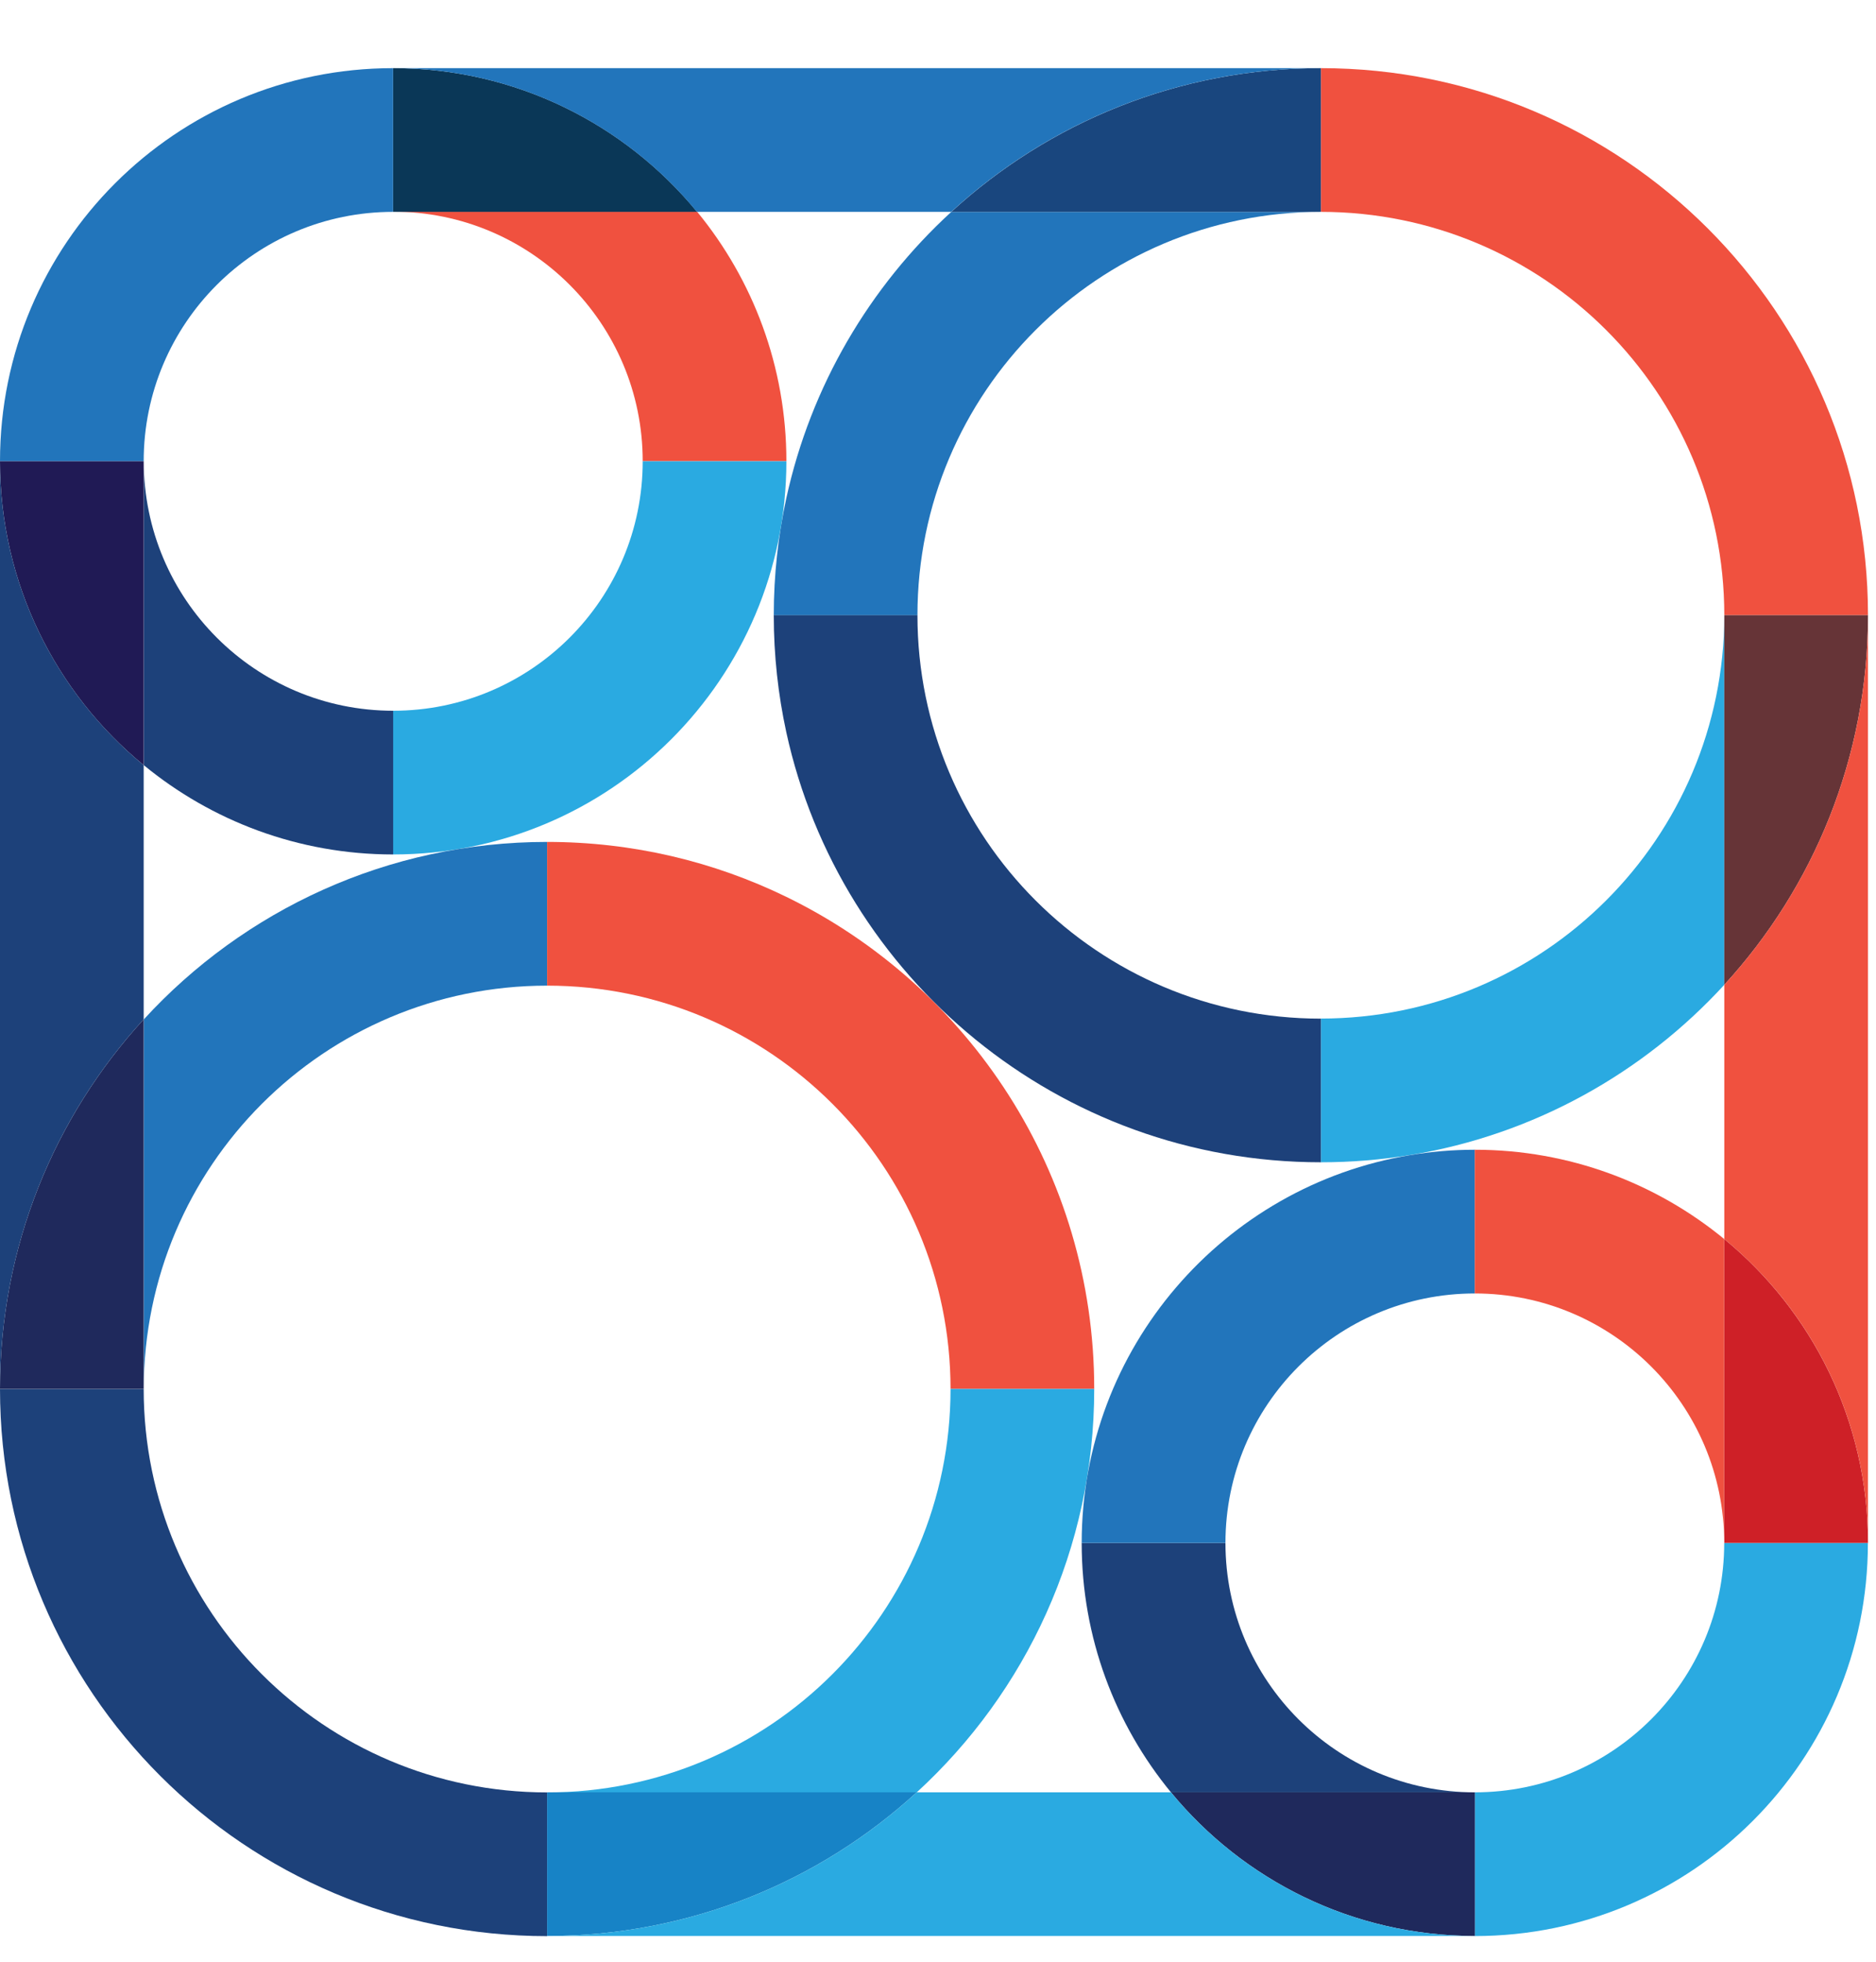
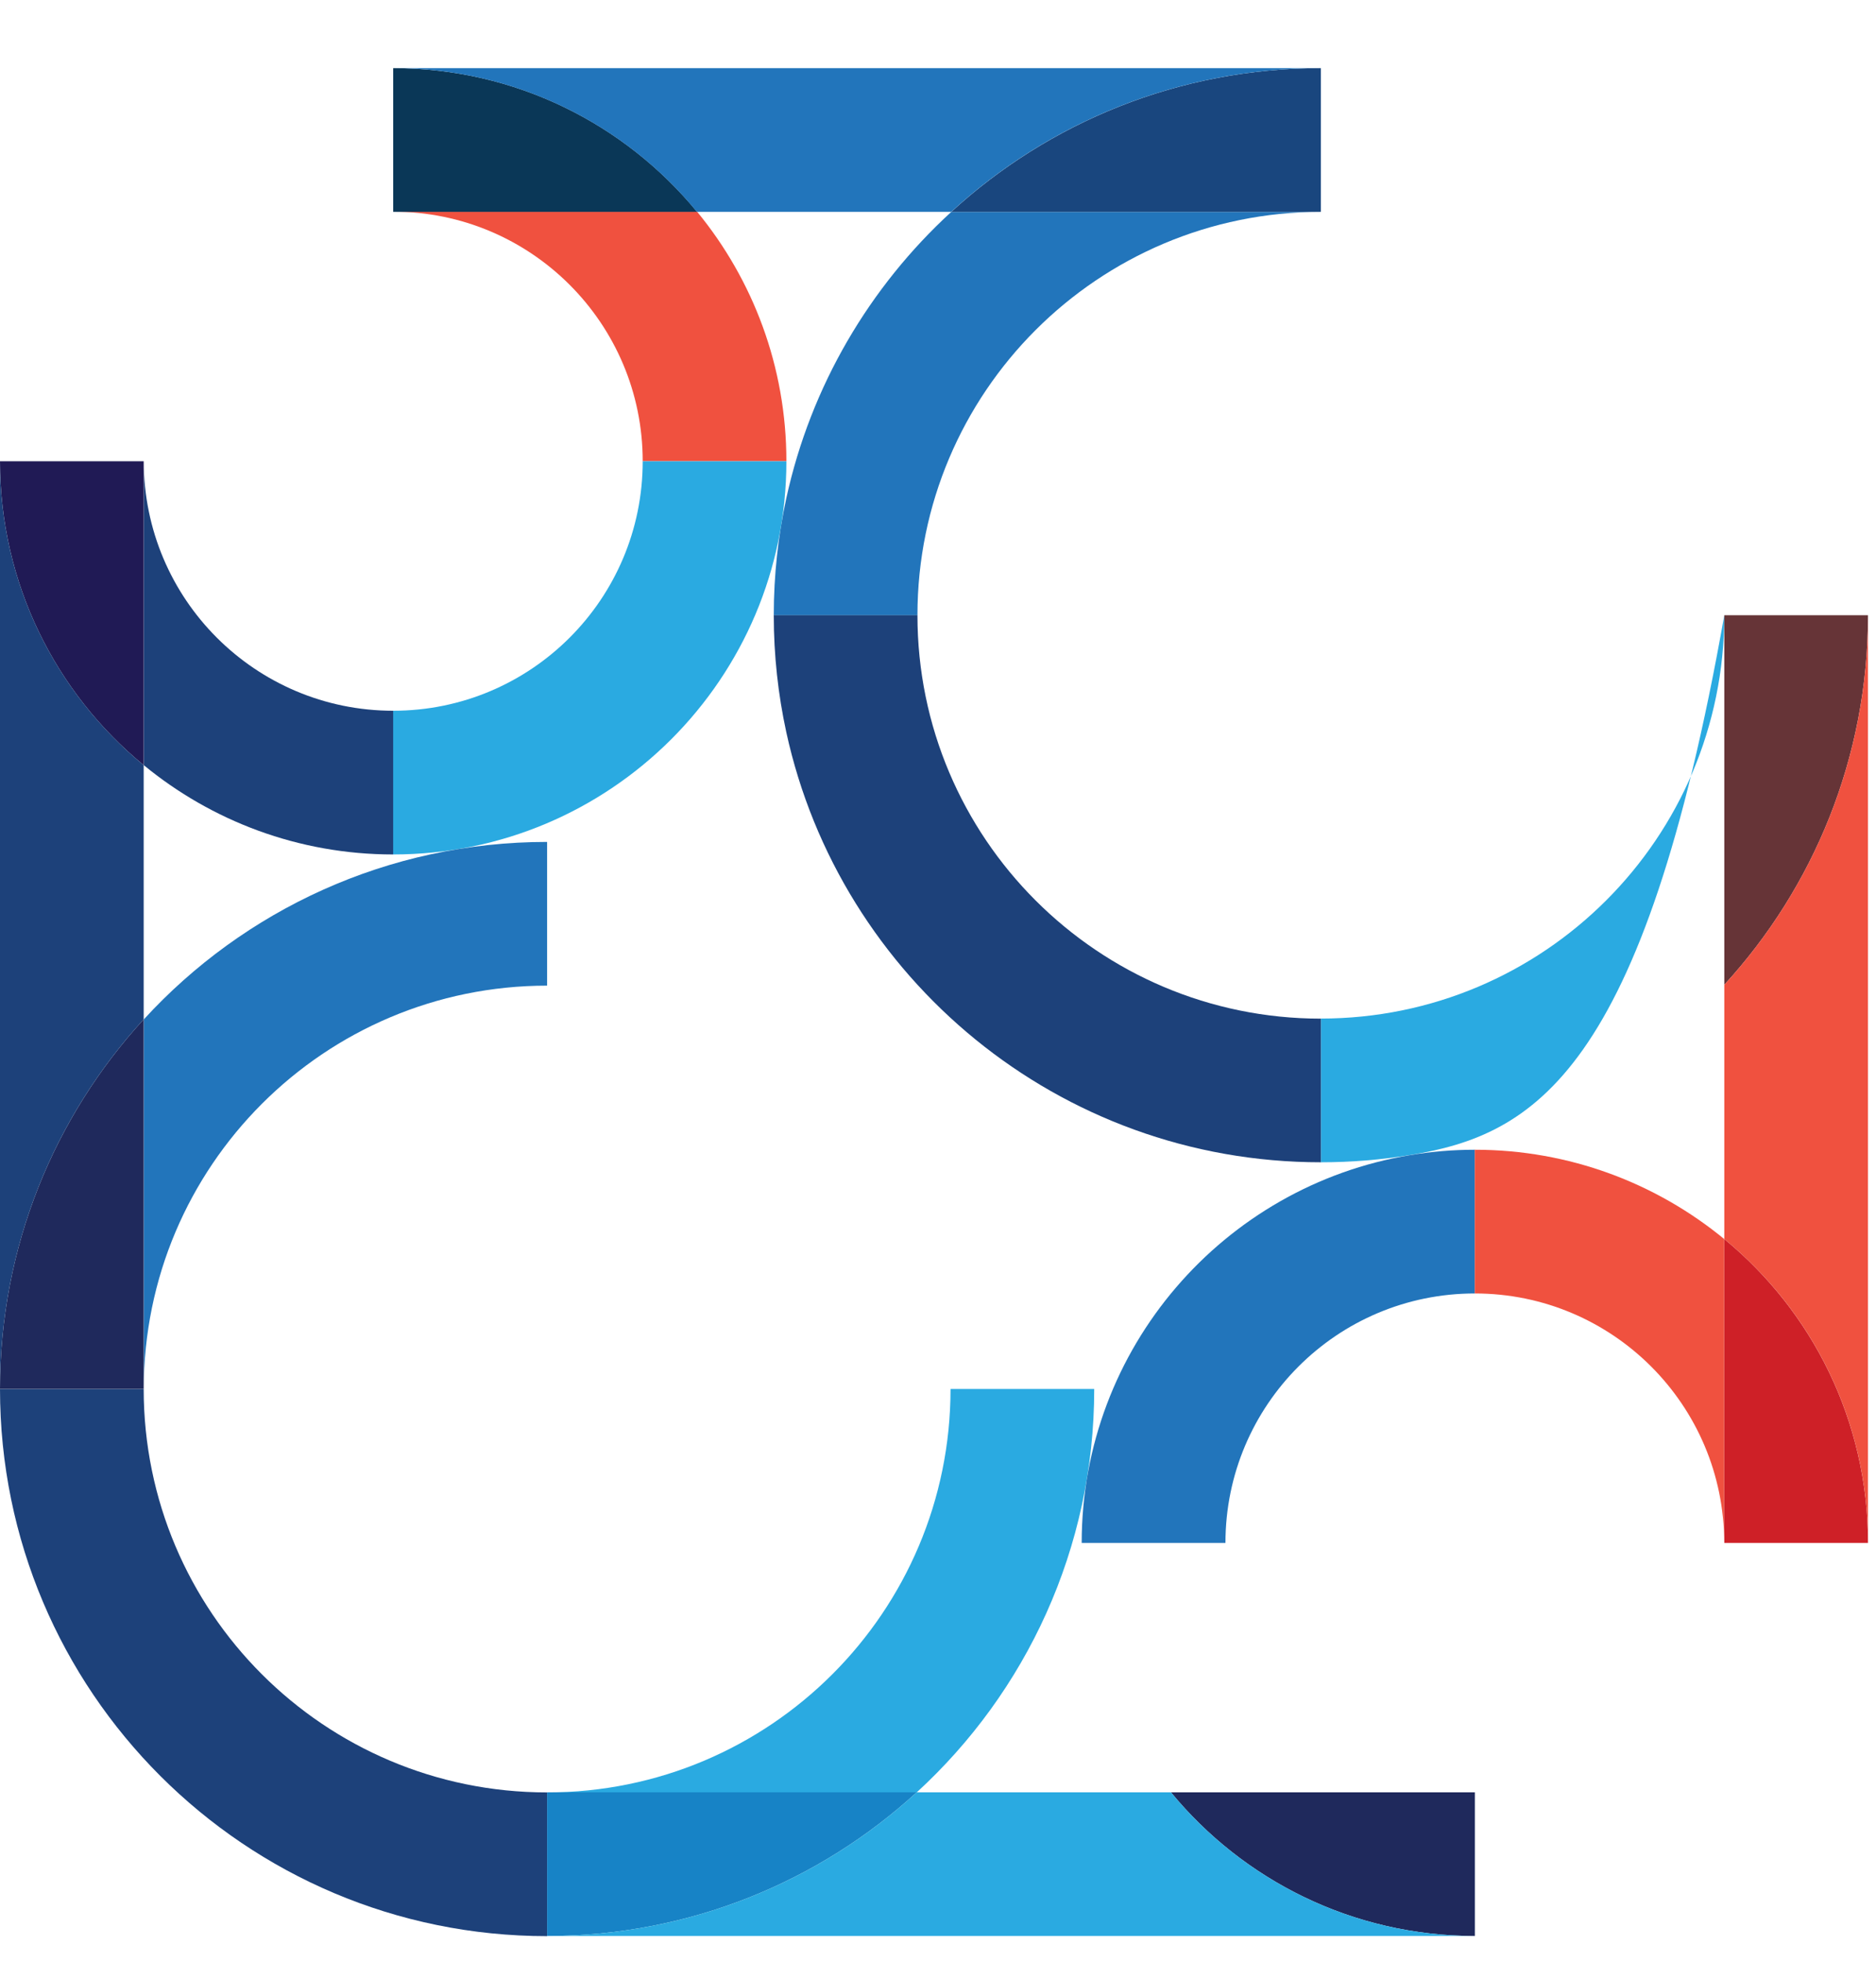
<svg xmlns="http://www.w3.org/2000/svg" width="22" height="23" viewBox="0 0 22 23" fill="none">
  <path d="M15.49 2.484C12.877 2.484 10.759 4.602 10.759 7.214H9.074C9.074 6.743 9.125 6.284 9.221 5.842C9.508 4.527 10.198 3.362 11.156 2.484H15.49Z" fill="#2275BB" />
-   <path d="M21.906 7.213H20.221C20.221 4.601 18.103 2.484 15.49 2.484V0.799C19.034 0.799 21.906 3.671 21.906 7.213Z" fill="#F0513F" />
-   <path d="M20.221 7.213V11.546C19.271 12.582 17.986 13.305 16.537 13.542C16.196 13.598 15.847 13.627 15.49 13.627V11.942C18.103 11.942 20.221 9.825 20.221 7.213Z" fill="#2AAAE1" />
+   <path d="M20.221 7.213C19.271 12.582 17.986 13.305 16.537 13.542C16.196 13.598 15.847 13.627 15.49 13.627V11.942C18.103 11.942 20.221 9.825 20.221 7.213Z" fill="#2AAAE1" />
  <path d="M15.49 11.943V13.627C12.418 13.627 9.85 11.468 9.221 8.585C9.125 8.143 9.074 7.684 9.074 7.213H10.759C10.759 9.825 12.877 11.943 15.49 11.943Z" fill="#1D417A" />
  <path d="M4.611 8.333V10.018C3.5 10.018 2.482 9.625 1.686 8.971V5.408C1.686 7.023 2.995 8.333 4.611 8.333Z" fill="#1D417A" />
-   <path d="M4.61 0.799V2.484C2.995 2.484 1.685 3.793 1.685 5.408H0C0 2.862 2.064 0.799 4.61 0.799Z" fill="#2275BB" />
  <path d="M9.222 5.407H7.537C7.537 3.792 6.227 2.482 4.611 2.482H8.175C8.829 3.278 9.222 4.297 9.222 5.407Z" fill="#F0513F" />
  <path d="M9.222 5.408C9.222 7.954 7.158 10.018 4.611 10.018V8.333C6.227 8.333 7.537 7.024 7.537 5.408H9.222V5.408Z" fill="#2AAAE1" />
  <path d="M6.416 21.015V22.7C2.873 22.7 0 19.828 0 16.285H1.685C1.685 18.897 3.803 21.015 6.416 21.015Z" fill="#1D417A" />
  <path d="M6.416 9.871V11.556C3.804 11.556 1.686 13.674 1.686 16.285V11.952C2.858 10.673 4.544 9.871 6.416 9.871Z" fill="#2275BB" />
-   <path d="M12.832 16.285H11.147C11.147 13.674 9.029 11.556 6.416 11.556V9.871C7.422 9.871 8.373 10.102 9.221 10.515C11.359 11.555 12.832 13.748 12.832 16.285Z" fill="#F0513F" />
  <path d="M12.832 16.285C12.832 18.157 12.03 19.842 10.75 21.015H6.416C9.029 21.015 11.147 18.897 11.147 16.285H12.832Z" fill="#2AAAE1" />
-   <path d="M21.905 18.09C21.905 20.636 19.841 22.699 17.295 22.699V21.014C18.91 21.014 20.22 19.705 20.22 18.09H21.905Z" fill="#2AAAE1" />
-   <path d="M17.296 21.014H13.732C13.078 20.218 12.685 19.2 12.685 18.09H14.371C14.371 19.705 15.68 21.014 17.296 21.014Z" fill="#1D417A" />
  <path d="M17.296 13.48V15.165C15.68 15.165 14.371 16.474 14.371 18.09H12.685C12.685 15.803 14.352 13.905 16.537 13.543C16.784 13.502 17.037 13.48 17.296 13.48Z" fill="#2275BB" />
  <path d="M20.22 14.527V18.09C20.22 16.475 18.911 15.165 17.295 15.165V13.48C18.405 13.48 19.424 13.873 20.22 14.527Z" fill="#F0513F" />
  <path d="M8.175 2.484H4.611V0.799C6.047 0.799 7.329 1.455 8.175 2.484Z" fill="#0A3757" />
  <path d="M15.49 0.799V2.484H11.156C12.298 1.437 13.82 0.799 15.49 0.799Z" fill="#19467E" />
  <path d="M15.489 0.799C13.818 0.799 12.296 1.437 11.155 2.484H8.173C7.328 1.455 6.045 0.799 4.609 0.799H15.489Z" fill="#2275BB" />
  <path d="M21.906 7.213C21.906 8.883 21.267 10.405 20.221 11.546V7.213H21.906Z" fill="#663437" />
  <path d="M21.906 18.09H20.221V14.527C21.25 15.373 21.906 16.655 21.906 18.09Z" fill="#CE2027" />
  <path d="M21.906 7.213V18.089C21.906 16.654 21.25 15.372 20.221 14.527V11.546C21.267 10.404 21.906 8.883 21.906 7.213Z" fill="#F0513F" />
  <path d="M17.296 21.014V22.698C15.86 22.698 14.578 22.042 13.732 21.014H17.296Z" fill="#1F295C" />
  <path d="M10.75 21.014C9.608 22.06 8.087 22.698 6.416 22.698V21.014H10.75Z" fill="#1783C6" />
  <path d="M17.295 22.698H6.416C8.087 22.698 9.608 22.06 10.75 21.014H13.732C14.577 22.042 15.86 22.698 17.295 22.698Z" fill="#2AAAE1" />
  <path d="M1.685 11.951V16.284H0C0 14.614 0.639 13.093 1.685 11.951Z" fill="#1F295C" />
  <path d="M1.685 5.408V8.971C0.656 8.126 0 6.843 0 5.408H1.685Z" fill="#201A55" />
  <path d="M1.685 8.971V11.951C0.639 13.093 0 14.614 0 16.285V5.408C0 6.843 0.656 8.125 1.685 8.971Z" fill="#1D417A" />
</svg>